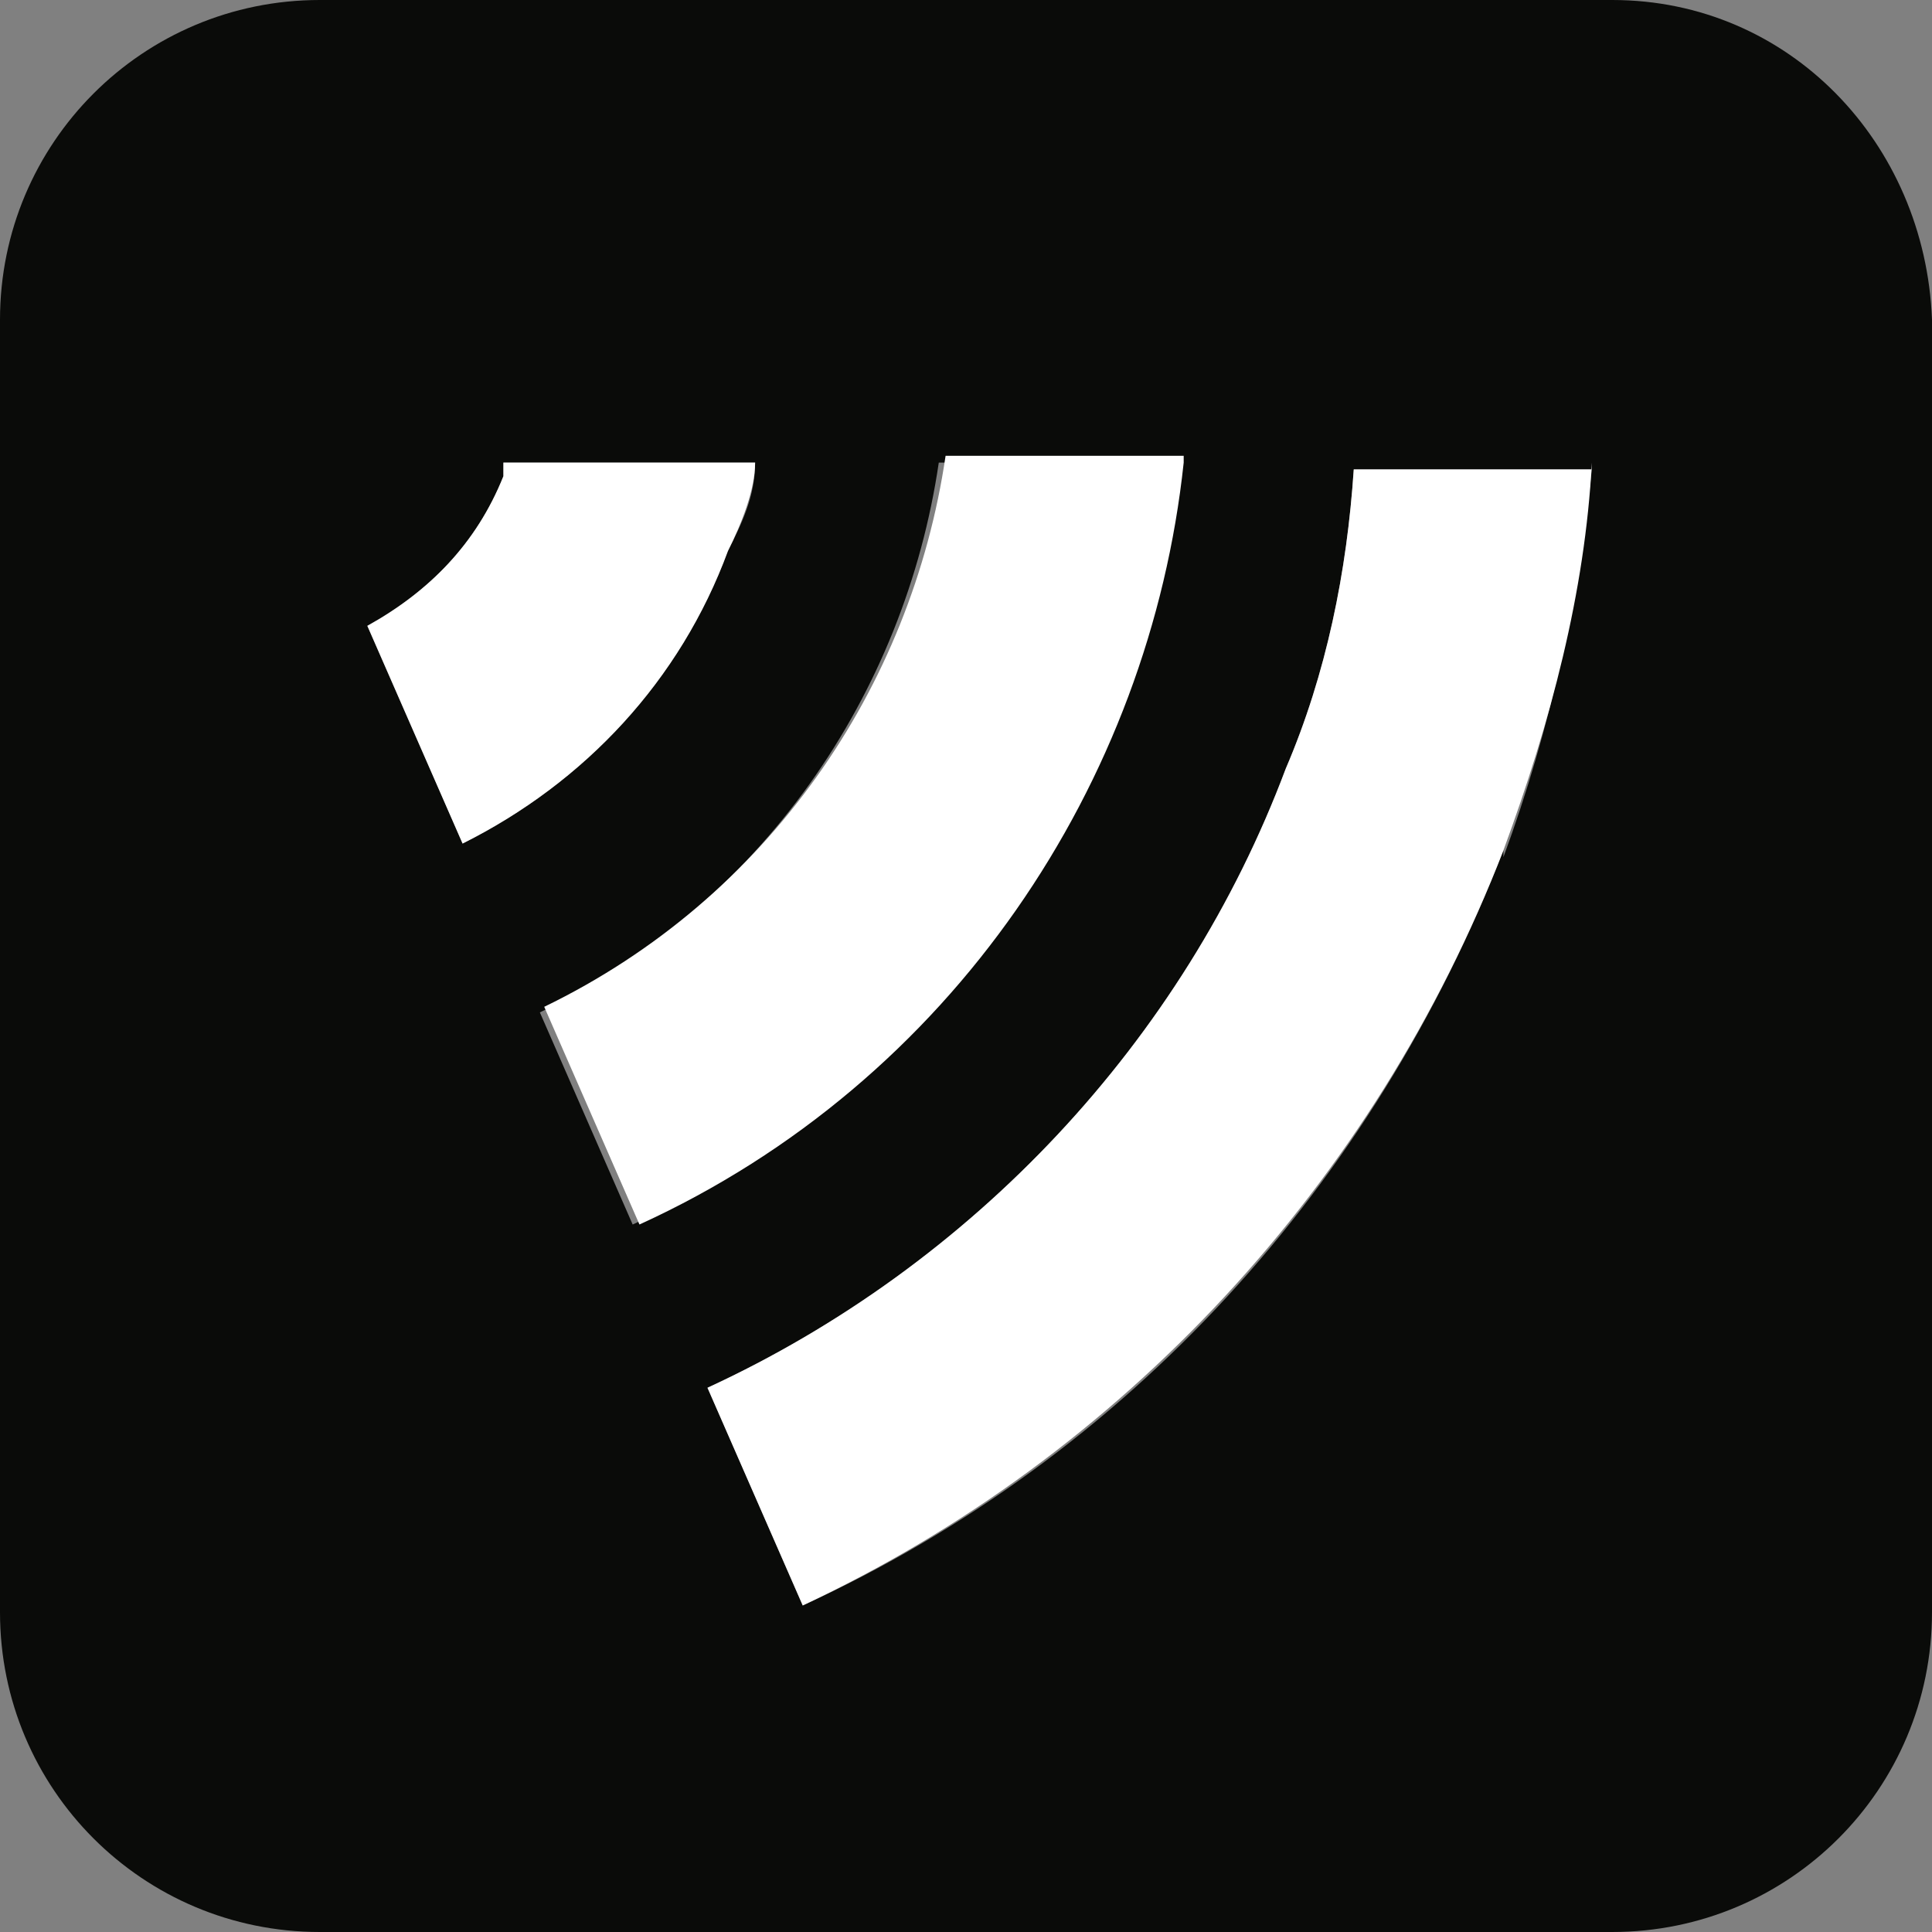
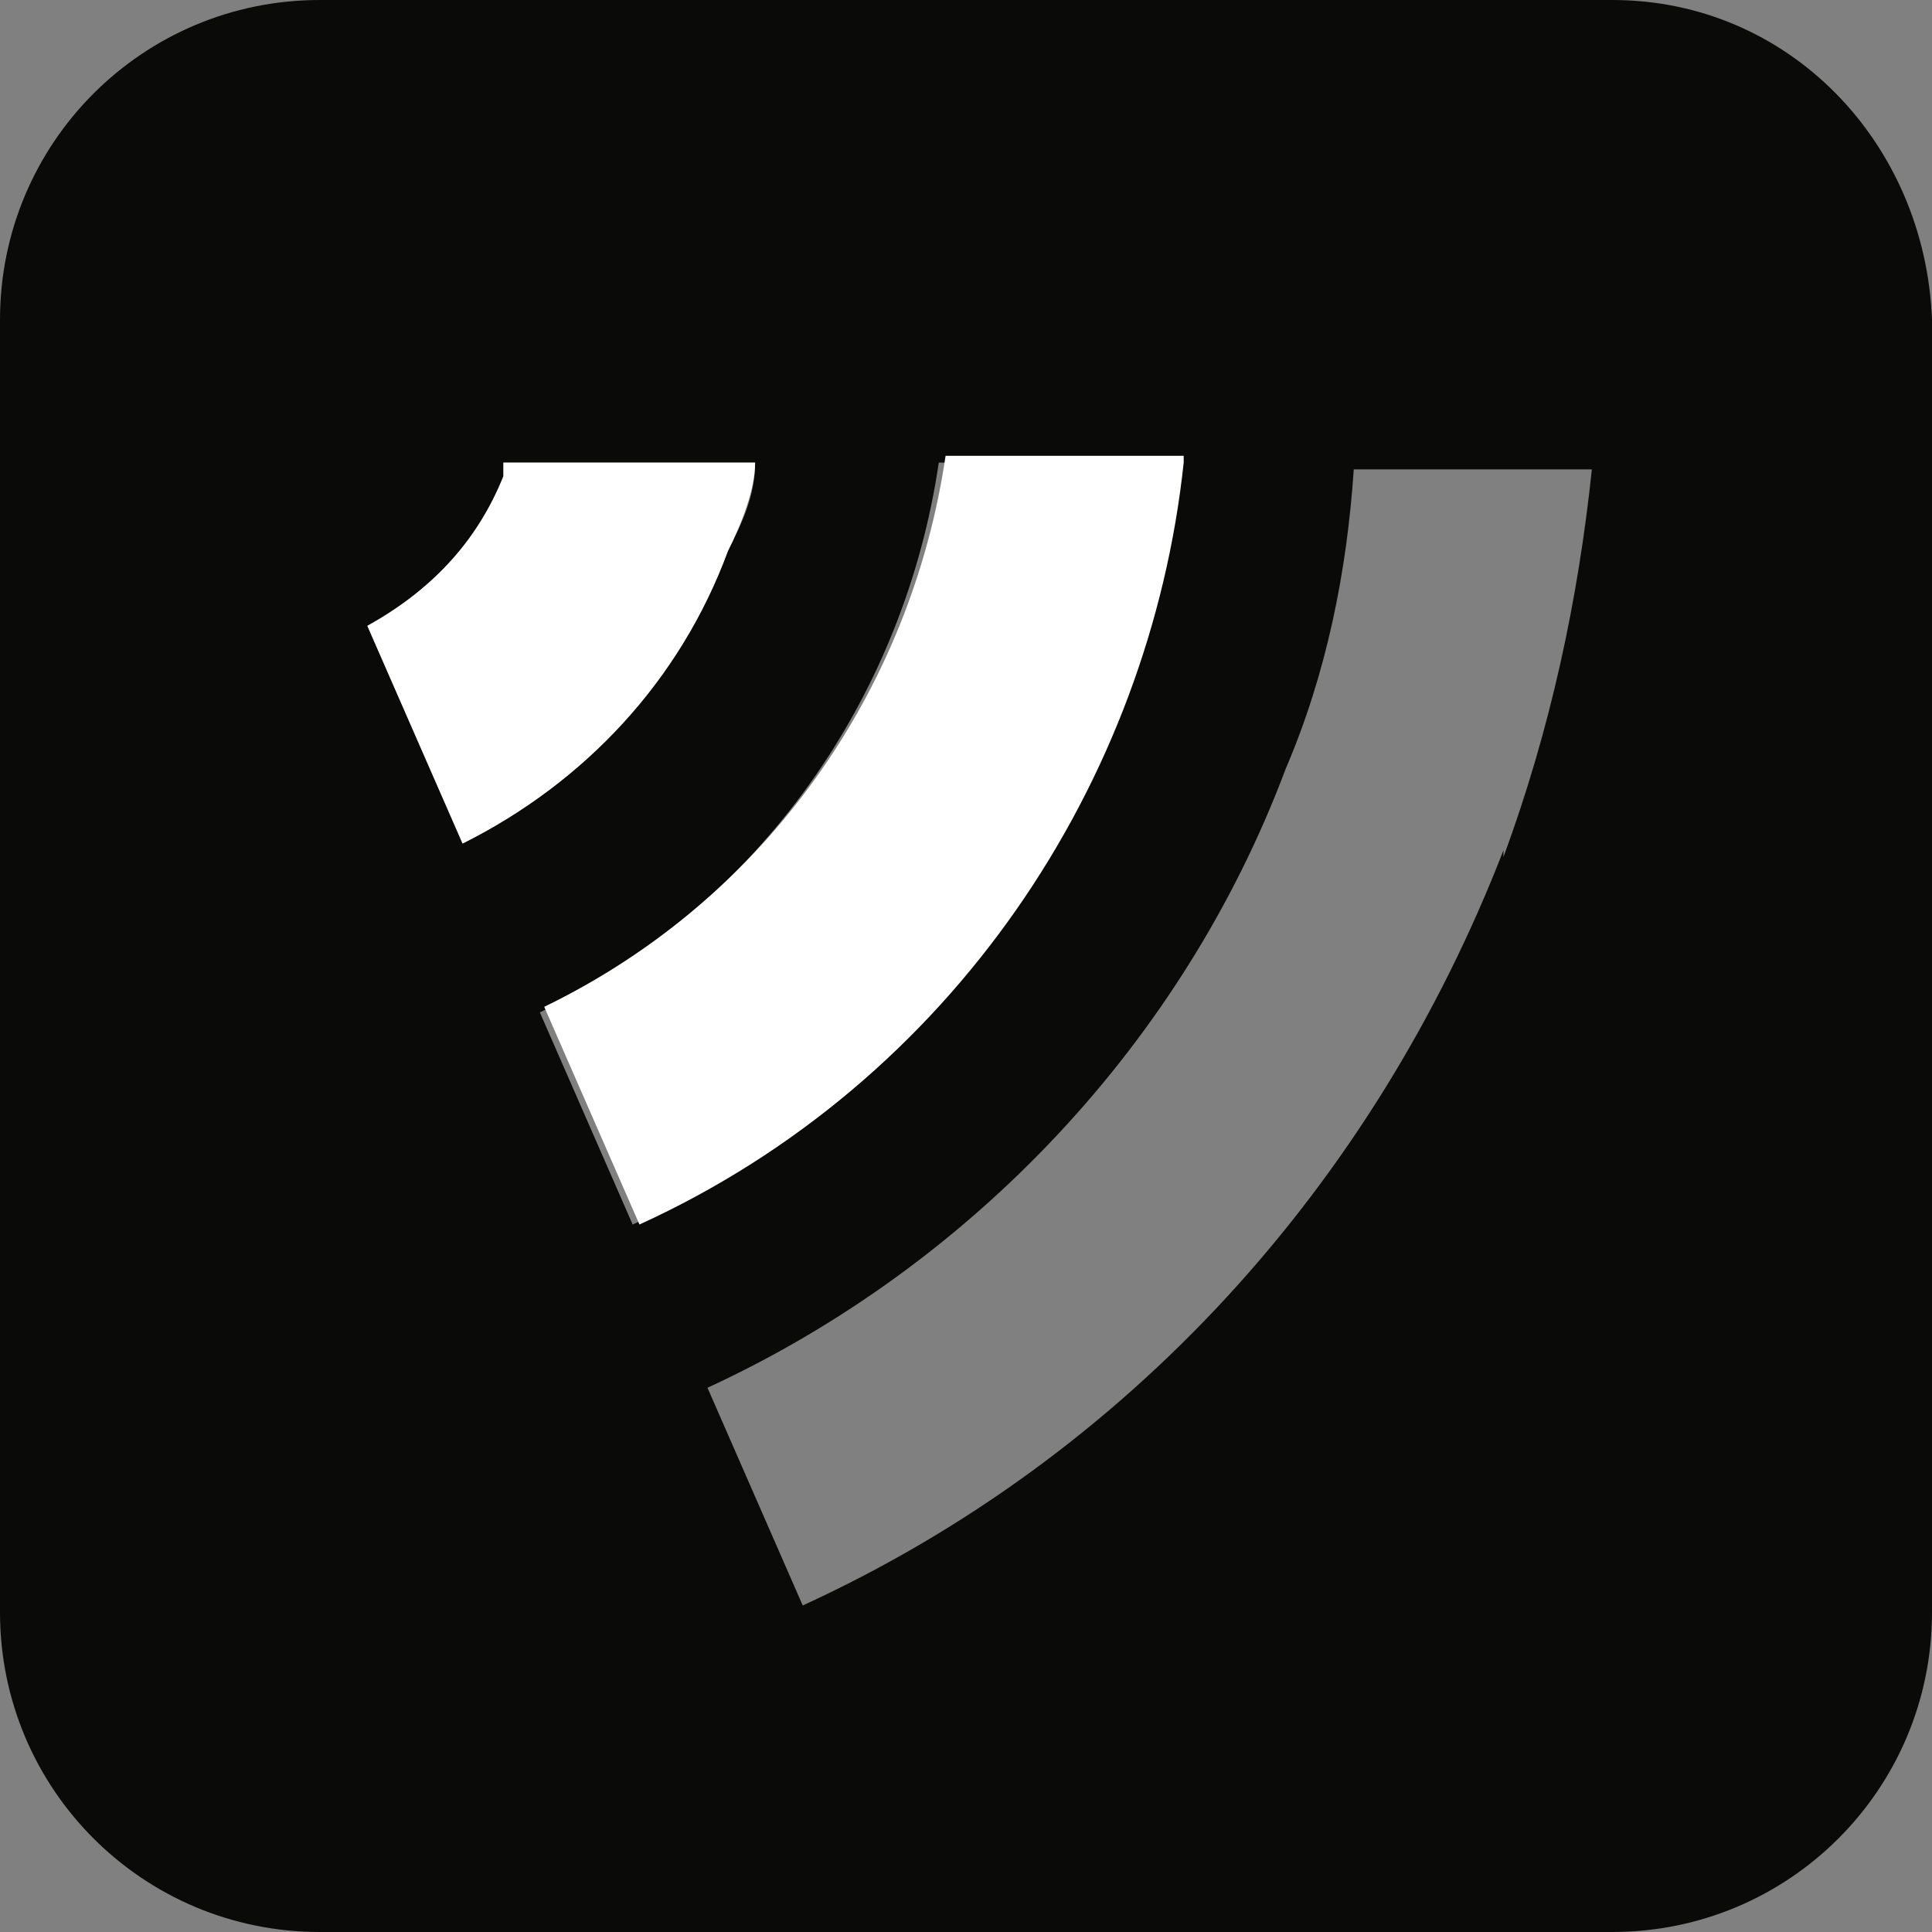
<svg xmlns="http://www.w3.org/2000/svg" version="1.1" width="28.4" height="28.4">
  <rect width="100%" height="100%" fill="#808080" stroke="none" />
  <svg id="SvgjsSvg1046" version="1.1" viewBox="0 0 28.4 28.4">
    <defs>
      <style>
      .st0 {
        fill: #fff;
      }

      .st1 {
        fill: #0a0b09;
      }
    </style>
    </defs>
    <path class="st1" d="M23.7,0H4.7C2.1,0,0,2.1,0,4.7v19c0,2.6,2.1,4.7,4.7,4.7h19c2.6,0,4.7-2.1,4.7-4.7V4.7C28.3,2.1,26.3,0,23.7,0ZM5.4,9.2c.9-.5,1.6-1.2,2-2.2v-.2c0,0,0,0,.1,0h3.6c0,.5-.2.9-.4,1.3-.7,1.9-2.1,3.4-3.9,4.3l-1.4-3.2ZM7.9,14.9c3.3-1.6,5.4-4.7,5.9-8.1h3.5c-.5,4.7-3.4,9.1-8,11.2l-1.4-3.2ZM22.1,12.5c-1.9,4.9-5.5,8.9-10.3,11.1l-1.4-3.2c3.9-1.8,7-5.1,8.5-9.1.6-1.4.9-2.9,1-4.4h3.5c-.2,1.9-.6,3.8-1.3,5.7Z" />
    <g>
-       <path class="st0" d="M23.4,6.8c-.1,1.9-.6,3.8-1.3,5.7-1.9,4.9-5.6,8.9-10.3,11.1l-1.4-3.2c3.9-1.8,7-5.1,8.5-9.1.6-1.4.9-2.9,1-4.4,0,0,3.5,0,3.5,0Z" />
      <path class="st0" d="M17.4,6.8c-.5,4.7-3.4,9.1-8,11.2l-1.4-3.2c3.3-1.6,5.4-4.7,5.9-8.1h3.5Z" />
      <path class="st0" d="M11.1,6.8c0,.4-.2.9-.4,1.3-.7,1.9-2.1,3.4-3.9,4.3l-1.4-3.2c.9-.5,1.6-1.2,2-2.2v-.2c0,0,0,0,0,0h3.6Z" />
    </g>
  </svg>
  <style>@media (prefers-color-scheme: light) { :root { filter: none; } }
@media (prefers-color-scheme: dark) { :root { filter: invert(100%); } }
</style>
</svg>